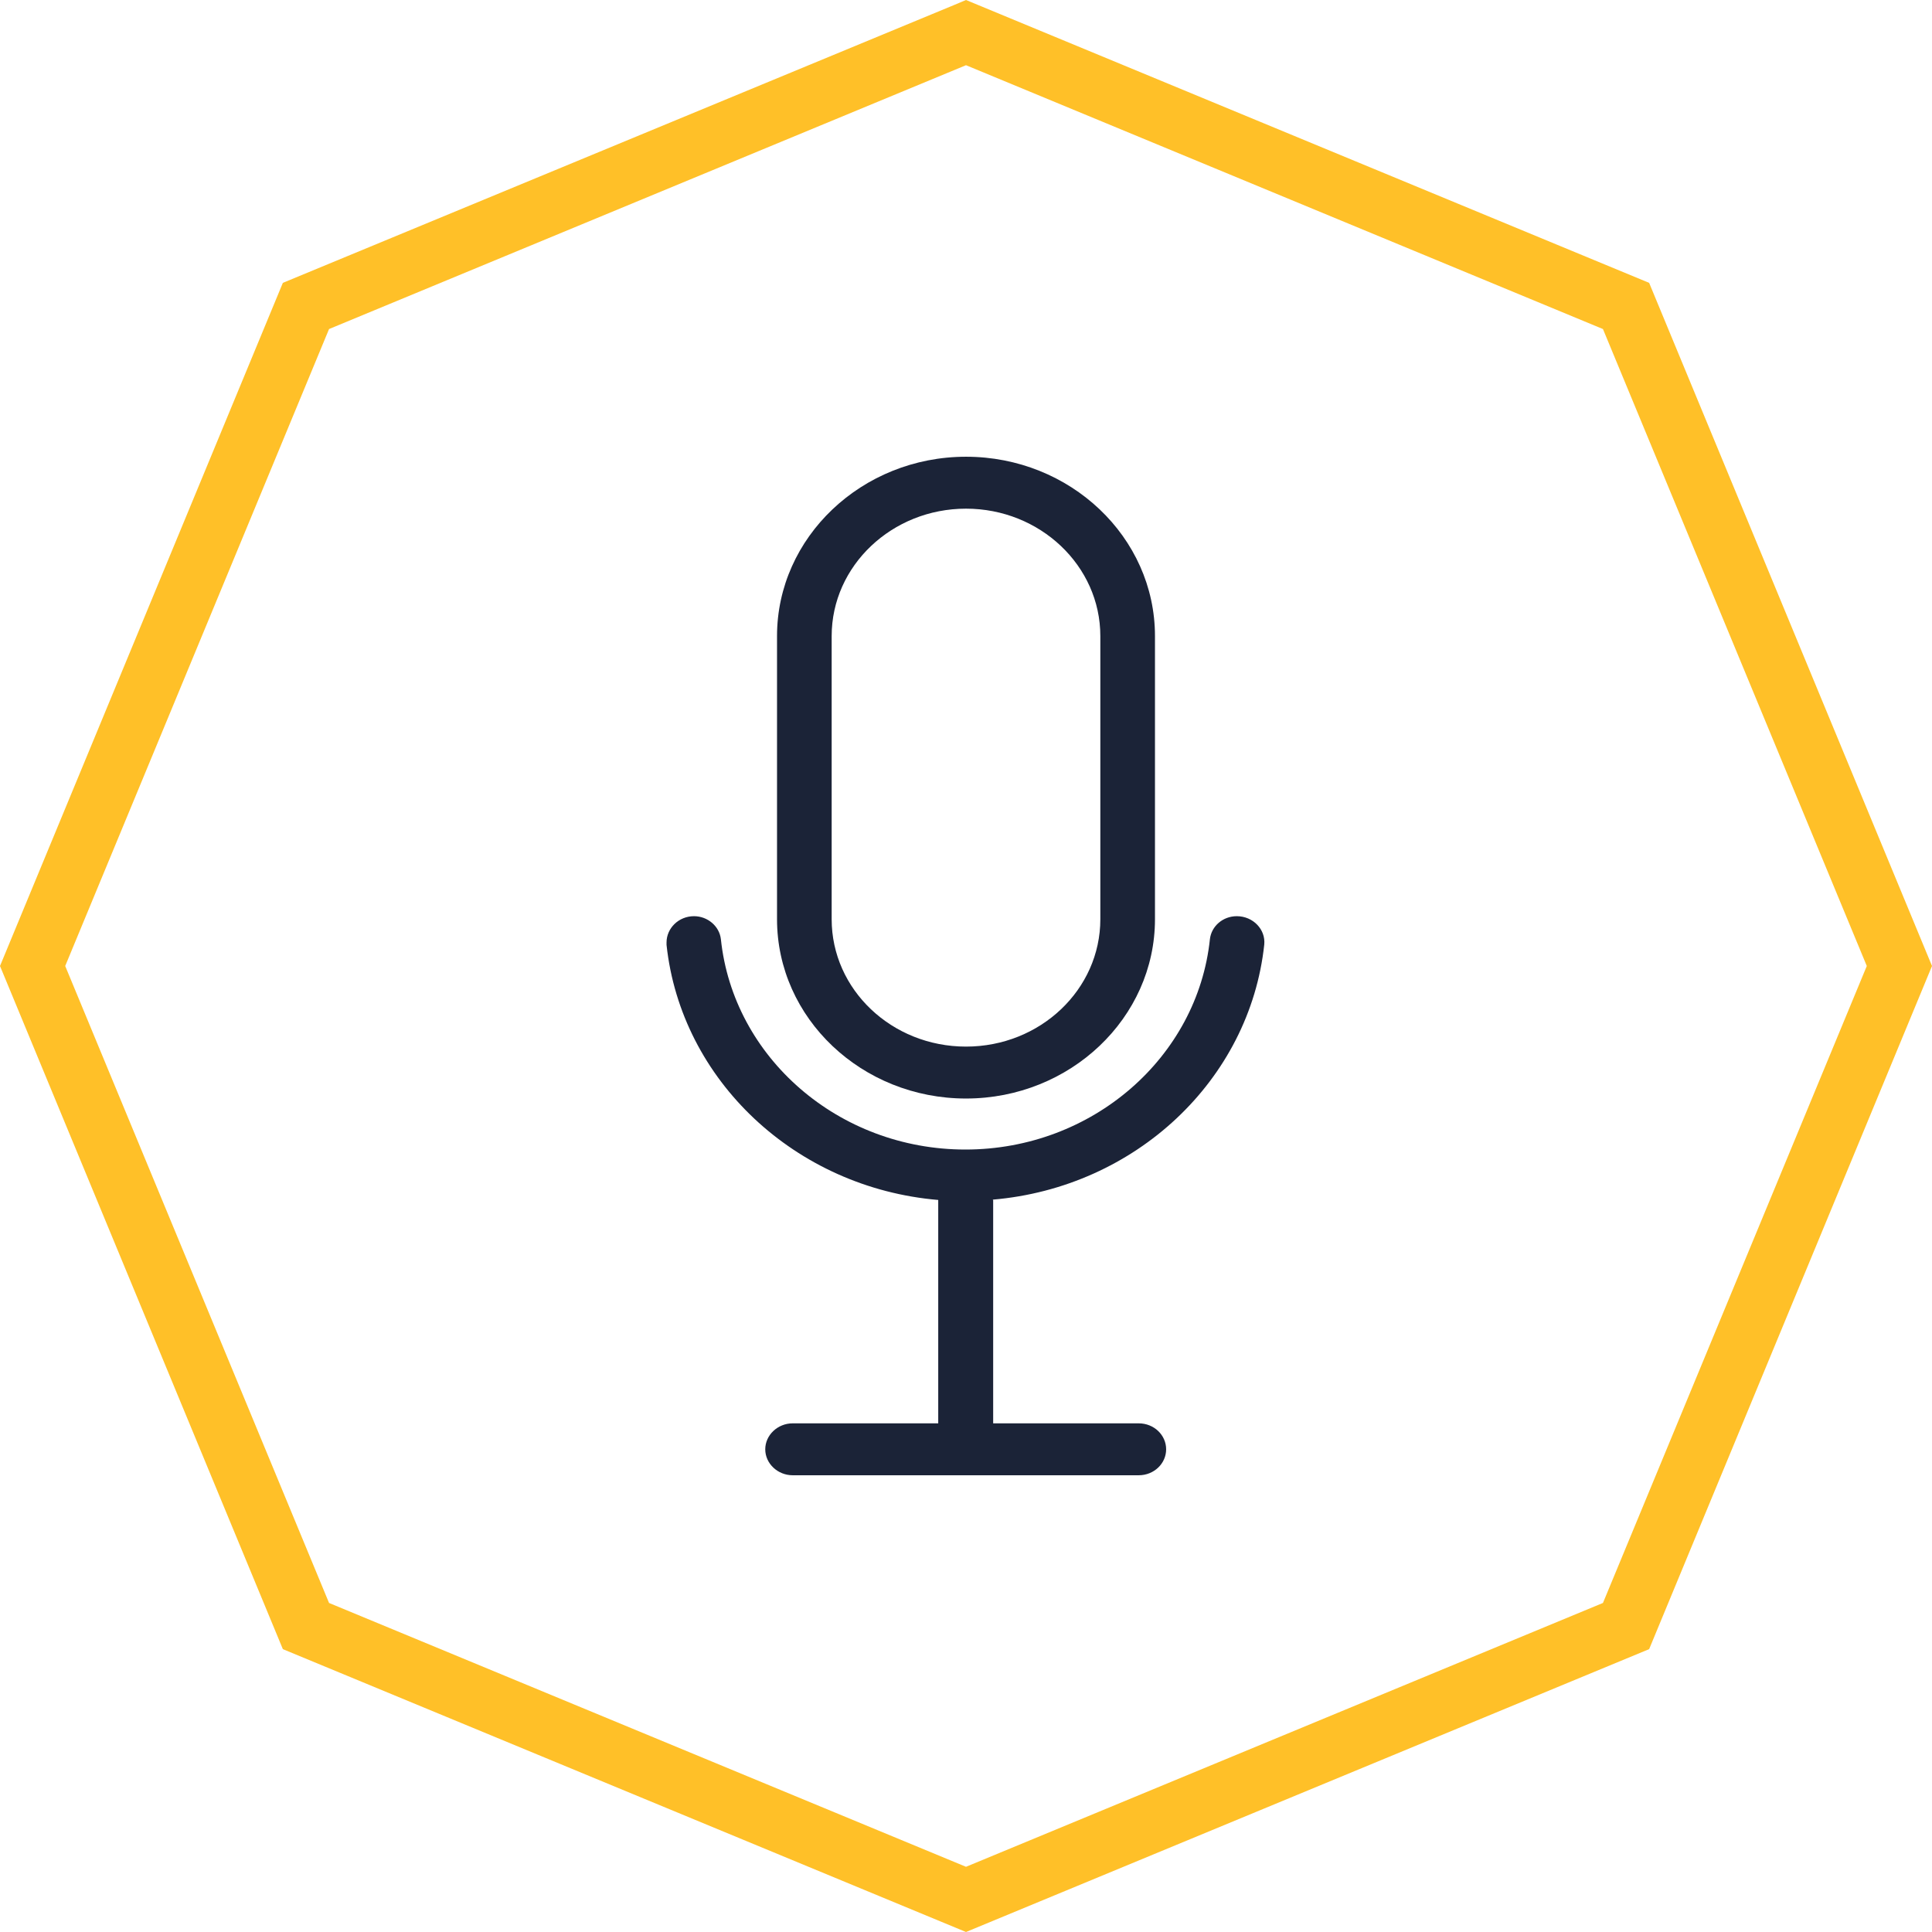
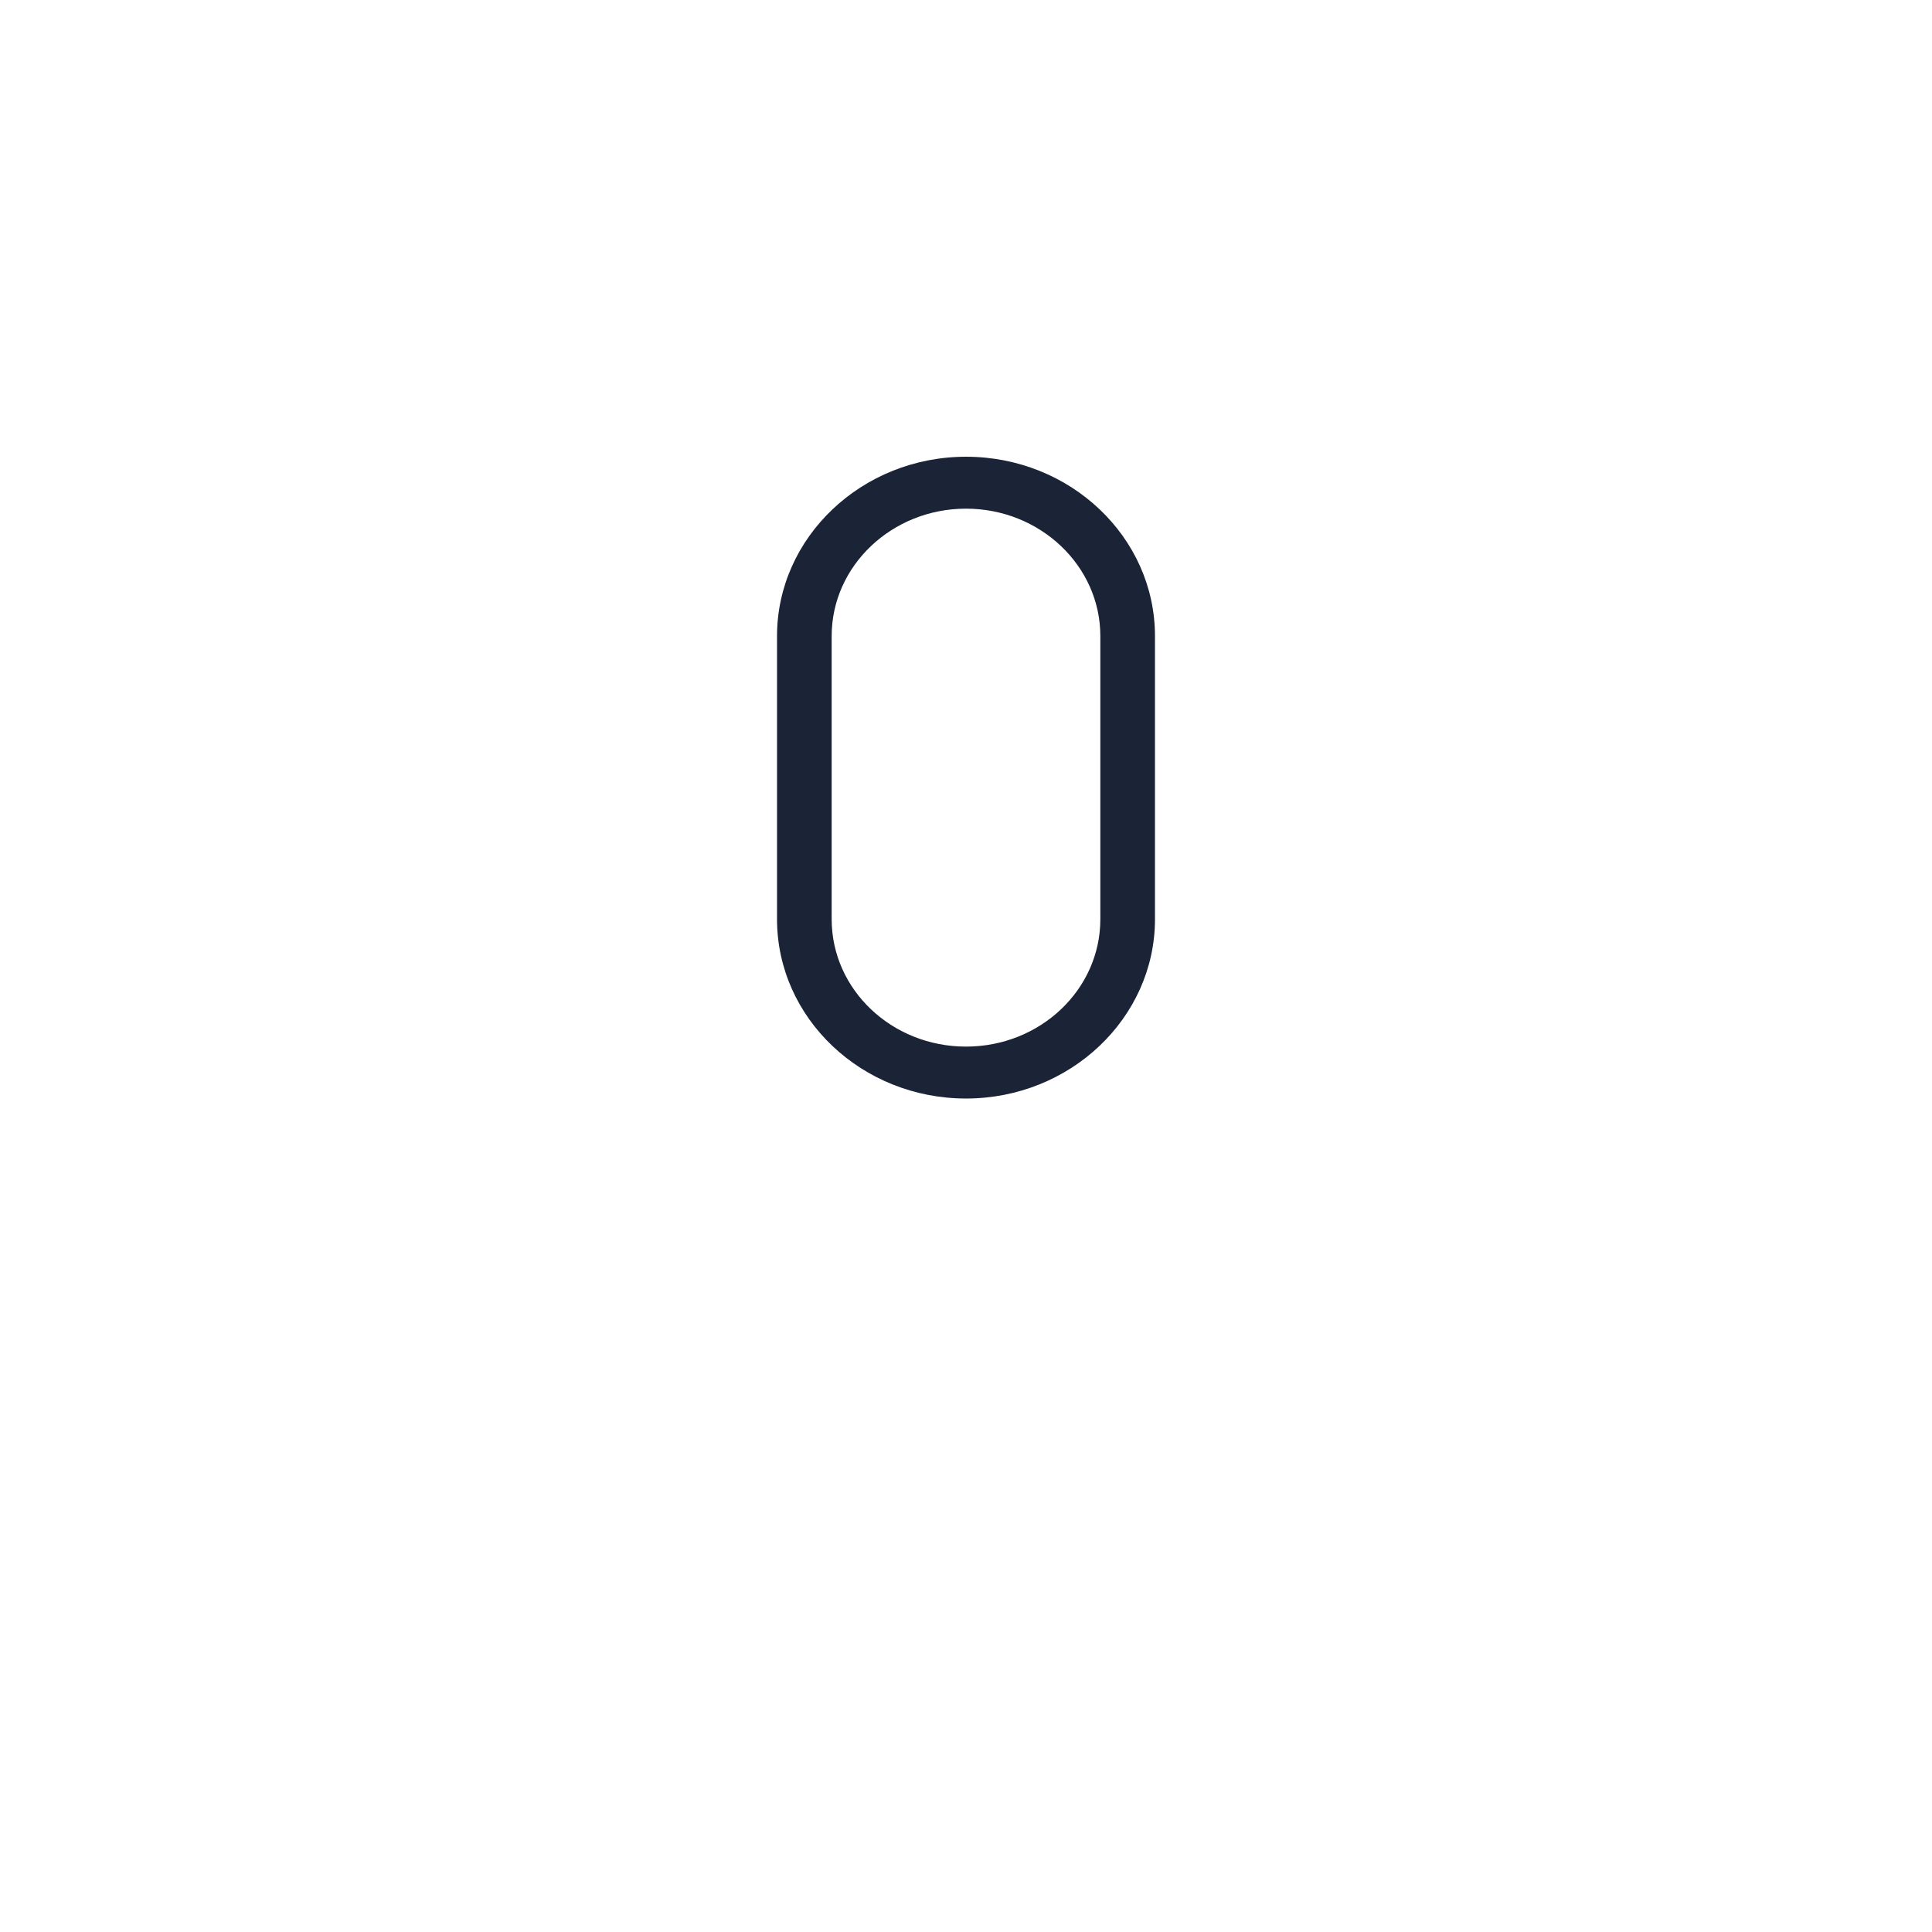
<svg xmlns="http://www.w3.org/2000/svg" id="Layer_1" width="2.26cm" height="2.26cm" viewBox="0 0 64 64">
  <defs>
    <style>.cls-1{fill:#ffc028;fill-rule:evenodd;}.cls-2{fill:#1b2337;}</style>
  </defs>
  <g id="group-003">
-     <path class="cls-1" color-rendering="auto" d="m32,0l-.38.16L9.37,9.37,0,32l9.37,22.63,22.63,9.37,22.63-9.37,9.37-22.63-9.37-22.63L32,0Zm0,2.16l21.1,8.74,8.74,21.1-8.74,21.1-21.1,8.74-21.1-8.74L2.16,32,10.9,10.9,32,2.16Z" image-rendering="auto" shape-rendering="auto" />
-   </g>
-   <path class="cls-2" d="m32.9,39.75v7.4h4.82c.51,0,.91.39.91.86s-.4.86-.91.86h-11.46c-.5,0-.91-.39-.91-.86s.41-.86.91-.86h4.82v-7.4c-4.73-.4-8.52-3.97-9-8.45v-.08c0-.47.4-.87.91-.87.45,0,.84.33.89.76.41,3.91,3.89,6.97,8.1,6.97s7.69-3.06,8.1-6.97c.05-.43.43-.76.89-.76.54,0,.96.44.91.94-.48,4.48-4.26,8.05-9,8.45Z" />
+     </g>
  <path class="cls-2" d="m32,36.39c-3.45,0-6.26-2.66-6.26-5.94v-9.38c0-3.27,2.81-5.94,6.26-5.94s6.26,2.66,6.26,5.94v9.38c0,3.27-2.81,5.94-6.26,5.94Zm0-19.54c-2.45,0-4.45,1.89-4.45,4.22v9.38c0,2.33,1.99,4.22,4.45,4.22s4.45-1.89,4.45-4.22v-9.38c0-2.33-2-4.22-4.45-4.22Z" />
</svg>